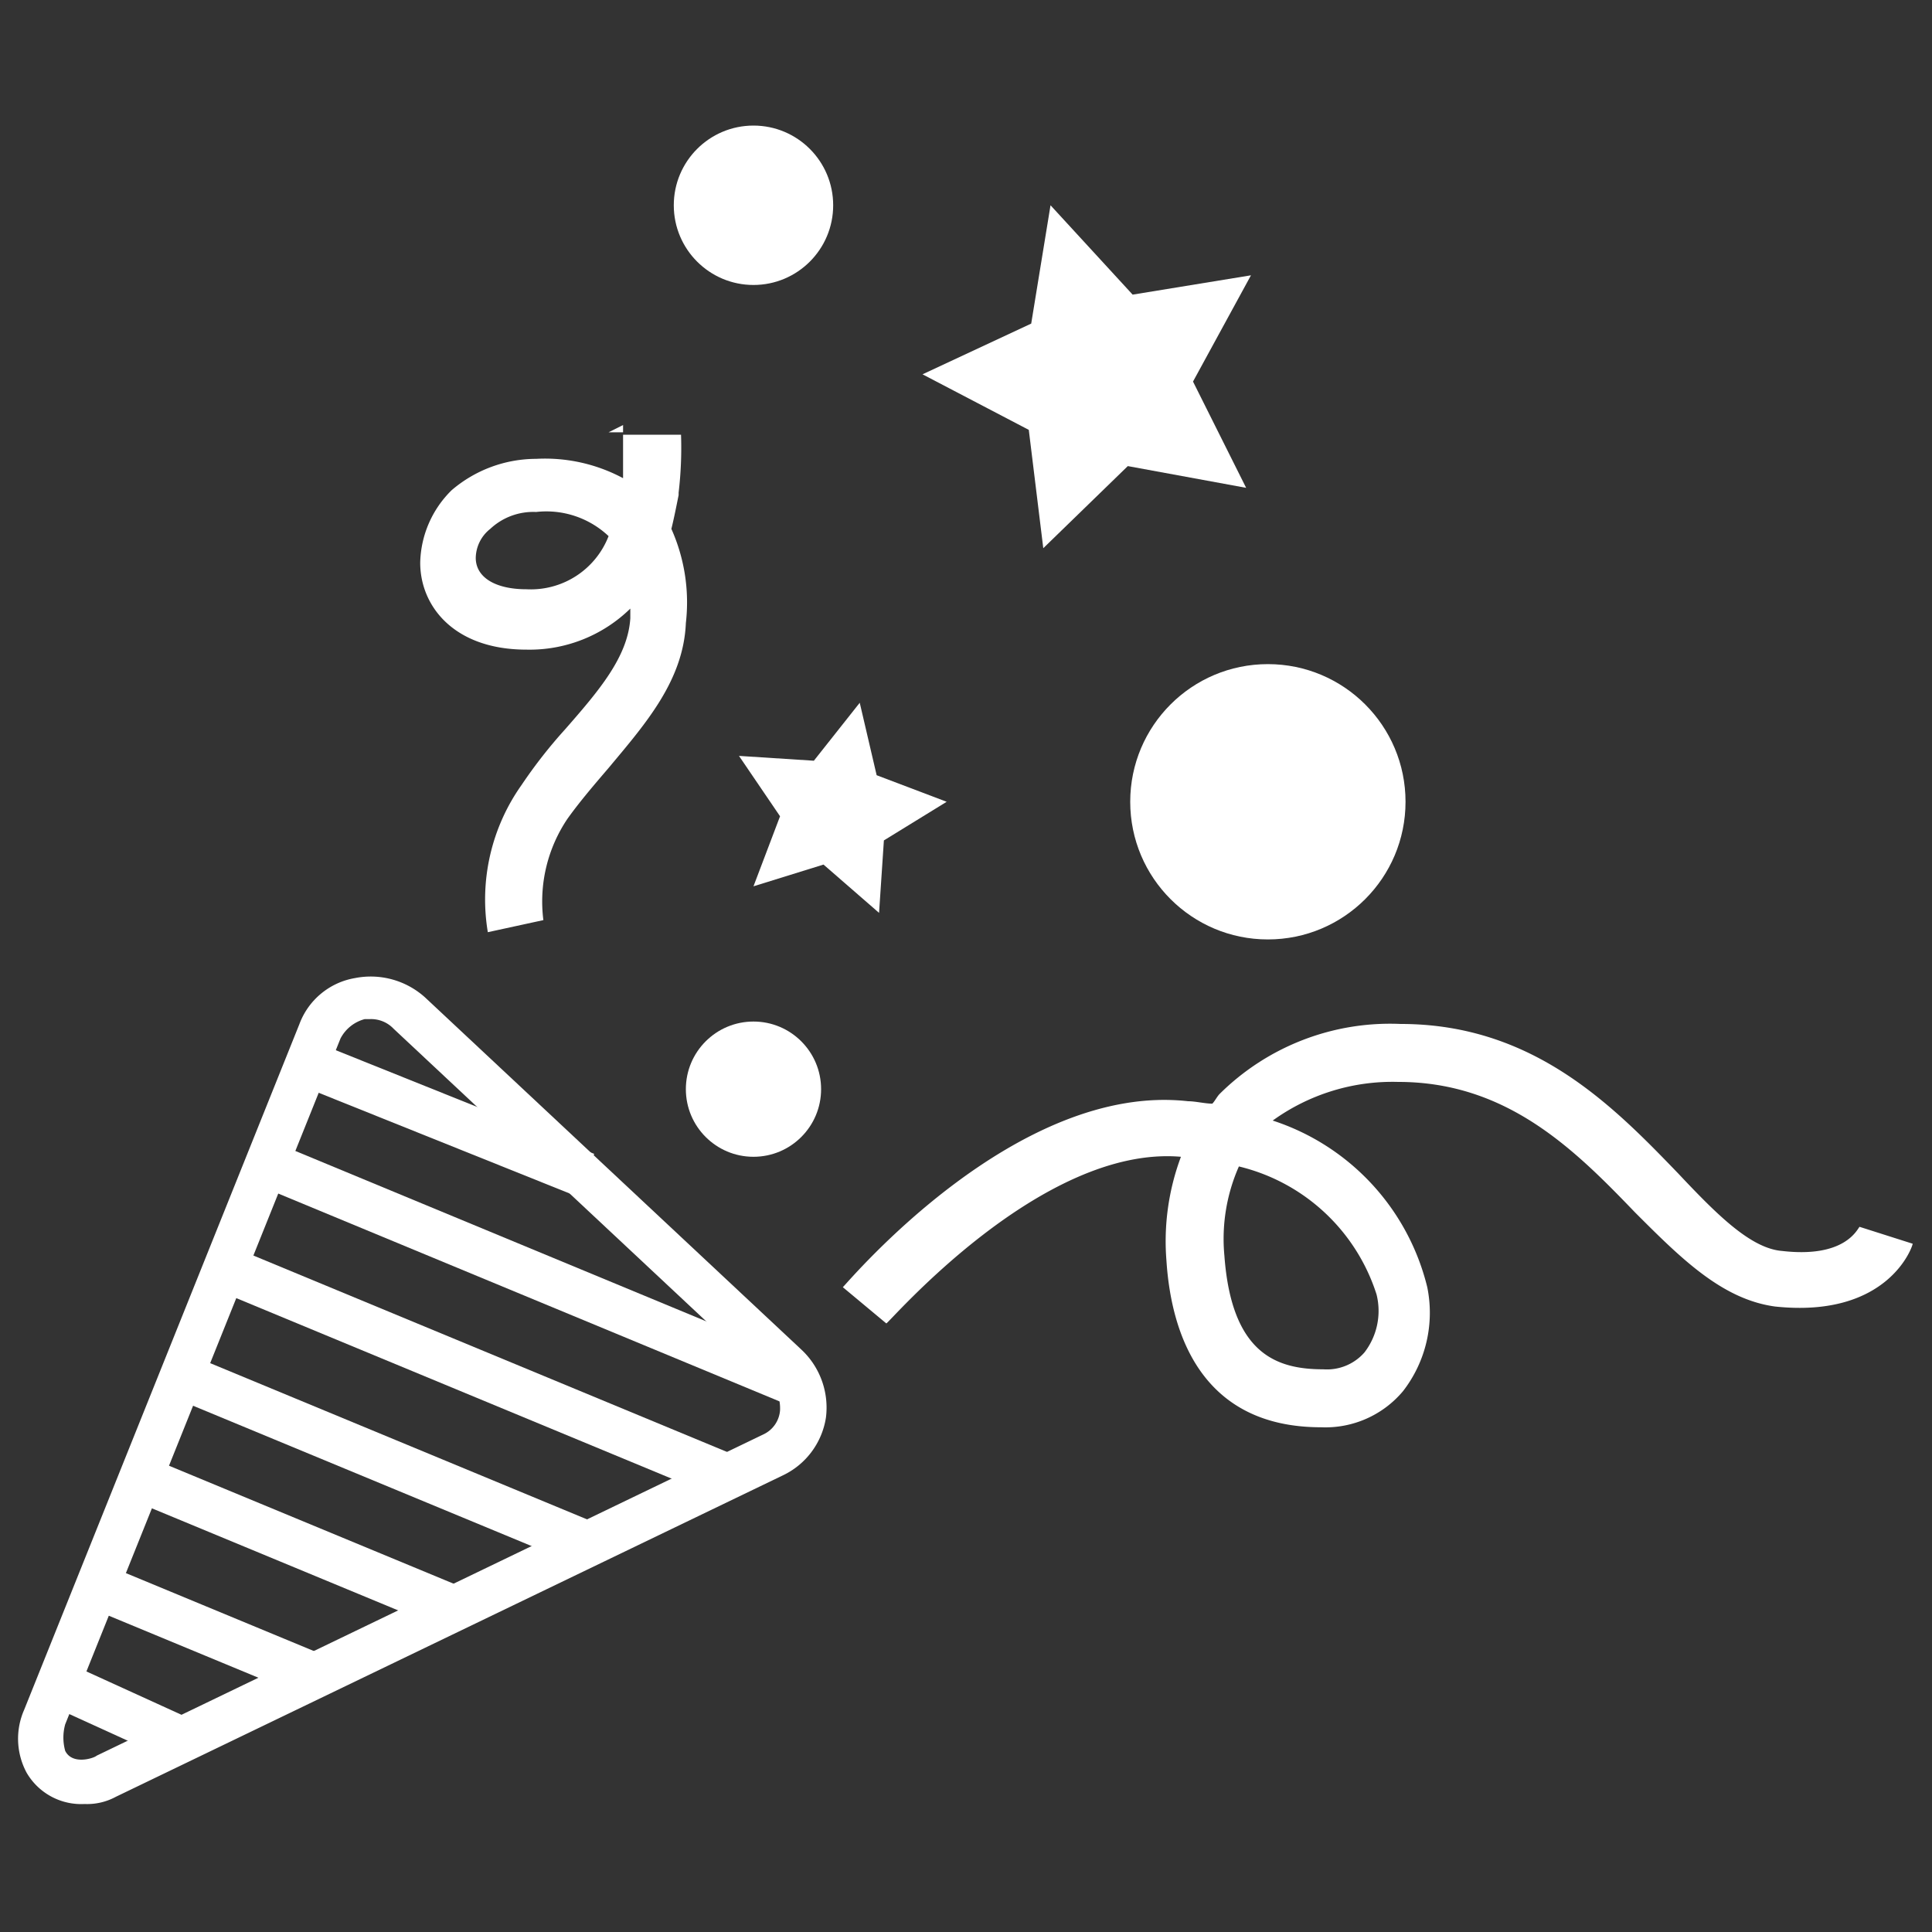
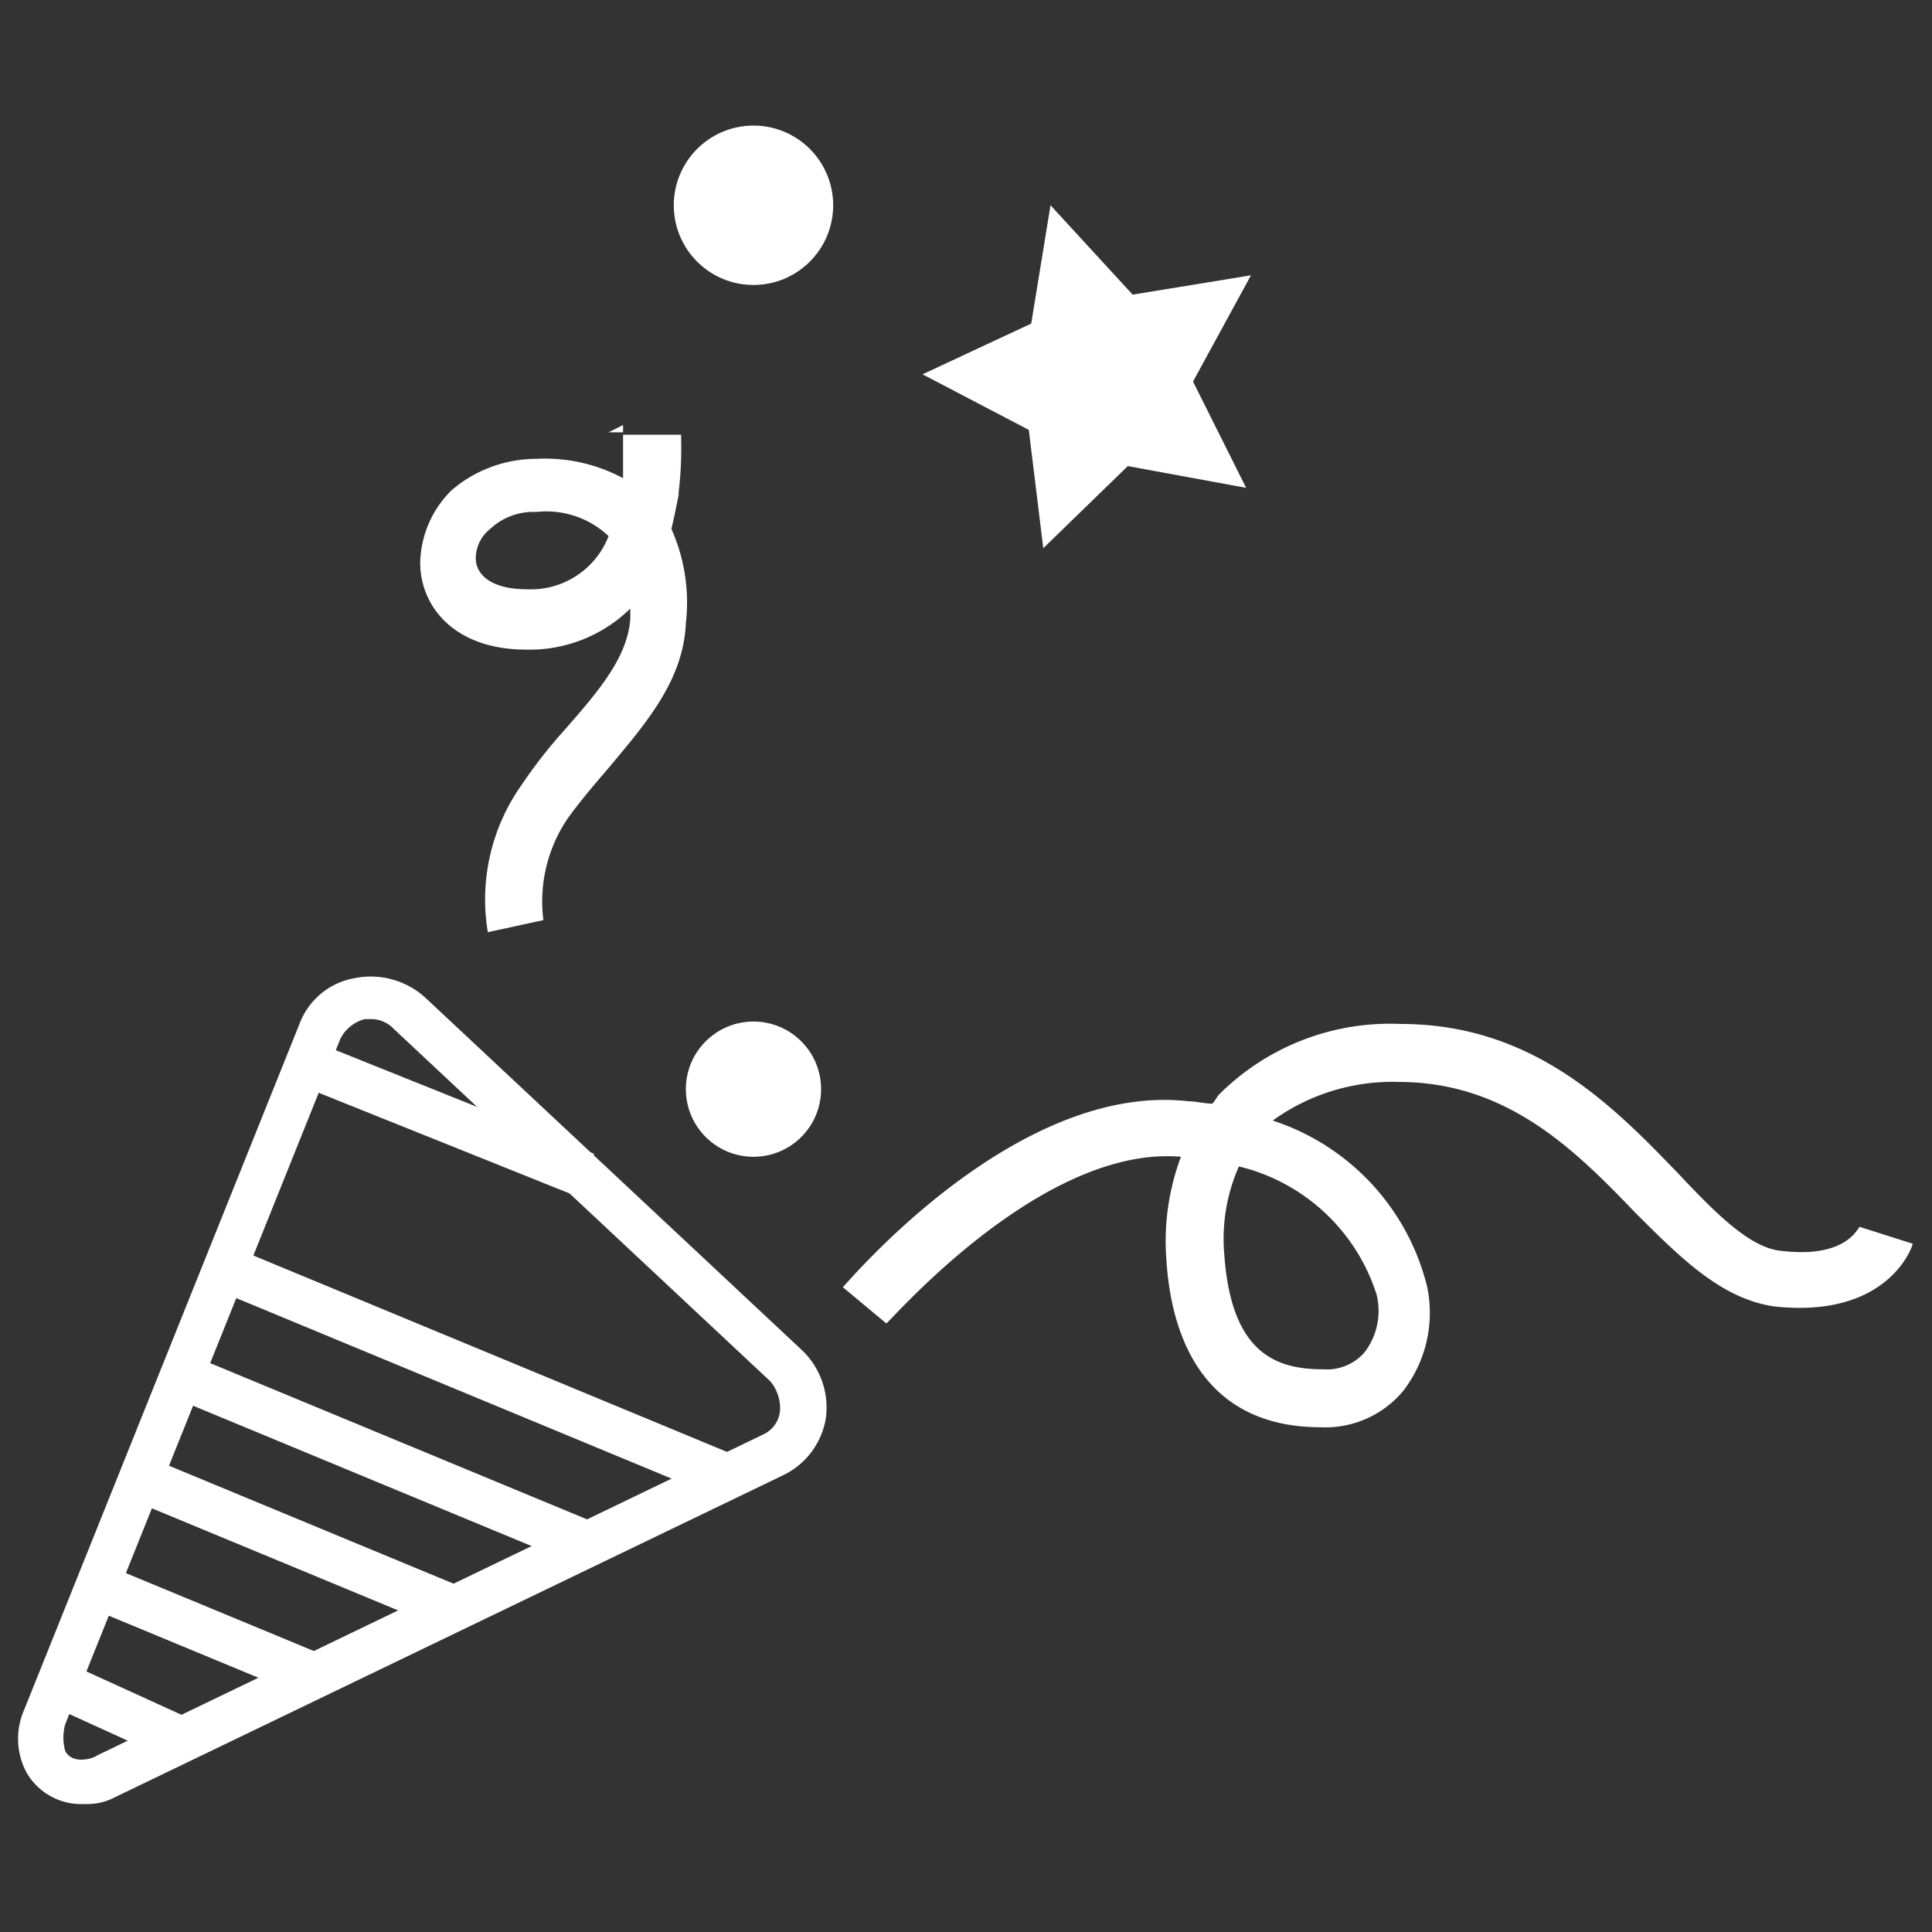
<svg xmlns="http://www.w3.org/2000/svg" id="party" width="80" height="80" viewBox="0 0 80 80">
  <rect x="0" y="0" width="80" height="80" fill="#333333" stroke="none" />
-   <rect id="Rectangle_6035" data-name="Rectangle 6035" width="80" height="80" fill="none" />
  <g id="Group_11828" data-name="Group 11828">
    <g id="Group_11813" data-name="Group 11813">
      <path id="Path_10657" data-name="Path 10657" d="M3.5,74.7a2.614,2.614,0,0,1-2.4-1.3A2.973,2.973,0,0,1,1,70.8L12.4,42.4a2.991,2.991,0,0,1,2.3-1.9,3.361,3.361,0,0,1,2.9.8L33.2,55.9a3.285,3.285,0,0,1,1,2.8,3.188,3.188,0,0,1-1.8,2.4L4.8,74.4A2.5,2.5,0,0,1,3.5,74.7ZM15.3,42.2h-.2a1.589,1.589,0,0,0-1,.8L2.7,71.4a2.045,2.045,0,0,0,0,1.1c.3.6,1.2.3,1.3.2L31.6,59.4a1.2,1.2,0,0,0,.7-1,1.746,1.746,0,0,0-.4-1.2L16.3,42.6A1.284,1.284,0,0,0,15.3,42.2Z" fill="#fff" />
    </g>
    <g id="Group_11814" data-name="Group 11814">
      <rect id="Rectangle_6036" data-name="Rectangle 6036" width="1.9" height="12.3" transform="translate(12.481 44.963) rotate(-68.137)" fill="#fff" />
    </g>
    <g id="Group_11815" data-name="Group 11815">
-       <rect id="Rectangle_6037" data-name="Rectangle 6037" width="1.9" height="23.7" transform="translate(10.795 49.121) rotate(-67.479)" fill="#fff" />
-     </g>
+       </g>
    <g id="Group_11816" data-name="Group 11816">
      <rect id="Rectangle_6038" data-name="Rectangle 6038" width="1.9" height="22.3" transform="translate(8.963 53.412) rotate(-67.479)" fill="#fff" />
    </g>
    <g id="Group_11817" data-name="Group 11817">
      <rect id="Rectangle_6039" data-name="Rectangle 6039" width="1.9" height="18.1" transform="matrix(0.383, -0.924, 0.924, 0.383, 7.24, 57.896)" fill="#fff" />
    </g>
    <g id="Group_11818" data-name="Group 11818">
      <rect id="Rectangle_6040" data-name="Rectangle 6040" width="1.9" height="14.1" transform="matrix(0.383, -0.924, 0.924, 0.383, 5.611, 62.175)" fill="#fff" />
    </g>
    <g id="Group_11819" data-name="Group 11819">
      <rect id="Rectangle_6041" data-name="Rectangle 6041" width="1.9" height="9.9" transform="matrix(0.383, -0.924, 0.924, 0.383, 3.578, 66.519)" fill="#fff" />
    </g>
    <g id="Group_11820" data-name="Group 11820">
      <rect id="Rectangle_6042" data-name="Rectangle 6042" width="1.9" height="5.4" transform="translate(2.102 70.626) rotate(-65.488)" fill="#fff" />
    </g>
    <g id="Group_11821" data-name="Group 11821">
      <path id="Path_10658" data-name="Path 10658" d="M54.7,59.1c-4.9,0-6.2-3.8-6.4-6.9a9.99,9.99,0,0,1,.6-4.3c-5.8-.5-12.1,6.9-12.2,6.9l-1.8-1.5c.3-.3,7.2-8.5,14.3-7.7.3,0,.7.1,1,.1.1-.1.2-.3.3-.4A10.017,10.017,0,0,1,58,42.4c5.5,0,8.8,3.4,11.5,6.2,1.6,1.7,3,3.1,4.3,3.2,2.6.3,3.1-.9,3.2-1l2.2.7c0,.1-1,3.1-5.7,2.6-2.2-.3-3.9-2-5.8-3.9-2.5-2.6-5.3-5.4-9.8-5.4a8.474,8.474,0,0,0-5.2,1.6,9.672,9.672,0,0,1,6.4,6.9,5.3,5.3,0,0,1-1,4.3A4.192,4.192,0,0,1,54.7,59.1ZM51.3,48.3a7.423,7.423,0,0,0-.6,3.7c.3,4.1,2.2,4.7,4.1,4.7a2.06,2.06,0,0,0,1.7-.7,2.819,2.819,0,0,0,.5-2.4A7.932,7.932,0,0,0,51.3,48.3Z" fill="#fff" />
    </g>
    <g id="Group_11822" data-name="Group 11822">
      <path id="Path_10659" data-name="Path 10659" d="M27.8,21.9c.1-.4.2-.9.3-1.4v-.1a15.8,15.8,0,0,0,.1-2.4H25.8v1.8a6.849,6.849,0,0,0-3.6-.8,5.39,5.39,0,0,0-3.5,1.3,4.335,4.335,0,0,0-1.3,3c0,1.8,1.4,3.6,4.4,3.6a5.963,5.963,0,0,0,4.3-1.7v.4c-.1,1.6-1.3,3-2.7,4.6a20.28,20.28,0,0,0-1.8,2.3,8.2,8.2,0,0,0-1.4,6.1l2.3-.5a6.125,6.125,0,0,1,1-4.2c.5-.7,1.1-1.4,1.7-2.1,1.5-1.8,3.1-3.6,3.2-6A7.458,7.458,0,0,0,27.8,21.9Zm-6,2.5c-1.3,0-2.1-.5-2.1-1.3a1.563,1.563,0,0,1,.6-1.2,2.607,2.607,0,0,1,1.9-.7,3.753,3.753,0,0,1,3,1h0A3.454,3.454,0,0,1,21.8,24.4Z" fill="#fff" />
    </g>
    <g id="Group_11823" data-name="Group 11823">
      <circle id="Ellipse_1490" data-name="Ellipse 1490" cx="2.8" cy="2.8" r="2.8" transform="translate(28.4 42.3)" fill="#fff" />
    </g>
    <g id="Group_11824" data-name="Group 11824">
-       <circle id="Ellipse_1491" data-name="Ellipse 1491" cx="5.7" cy="5.7" r="5.7" transform="translate(46.8 27.5)" fill="#fff" />
-     </g>
+       </g>
    <g id="Group_11825" data-name="Group 11825">
      <circle id="Ellipse_1492" data-name="Ellipse 1492" cx="3.3" cy="3.3" r="3.3" transform="translate(27.9 5.2)" fill="#fff" />
    </g>
    <g id="Group_11826" data-name="Group 11826">
      <path id="Path_10660" data-name="Path 10660" d="M51.6,20.2l-4.9-.9-3.5,3.4-.6-4.9-4.4-2.3,4.5-2.1.8-4.9,3.4,3.7,4.9-.8-2.4,4.4Z" fill="#fff" />
    </g>
    <g id="Group_11827" data-name="Group 11827">
-       <path id="Path_10661" data-name="Path 10661" d="M36.4,37.8l-2.3-2-2.9.9,1.1-2.9-1.7-2.5,3.1.2,1.9-2.4.7,3,2.9,1.1-2.6,1.6Z" fill="#fff" />
-     </g>
+       </g>
    <path id="Path_10662" data-name="Path 10662" d="M25.2,17.9l.6-.3v.3Z" fill="#fff" />
  </g>
</svg>